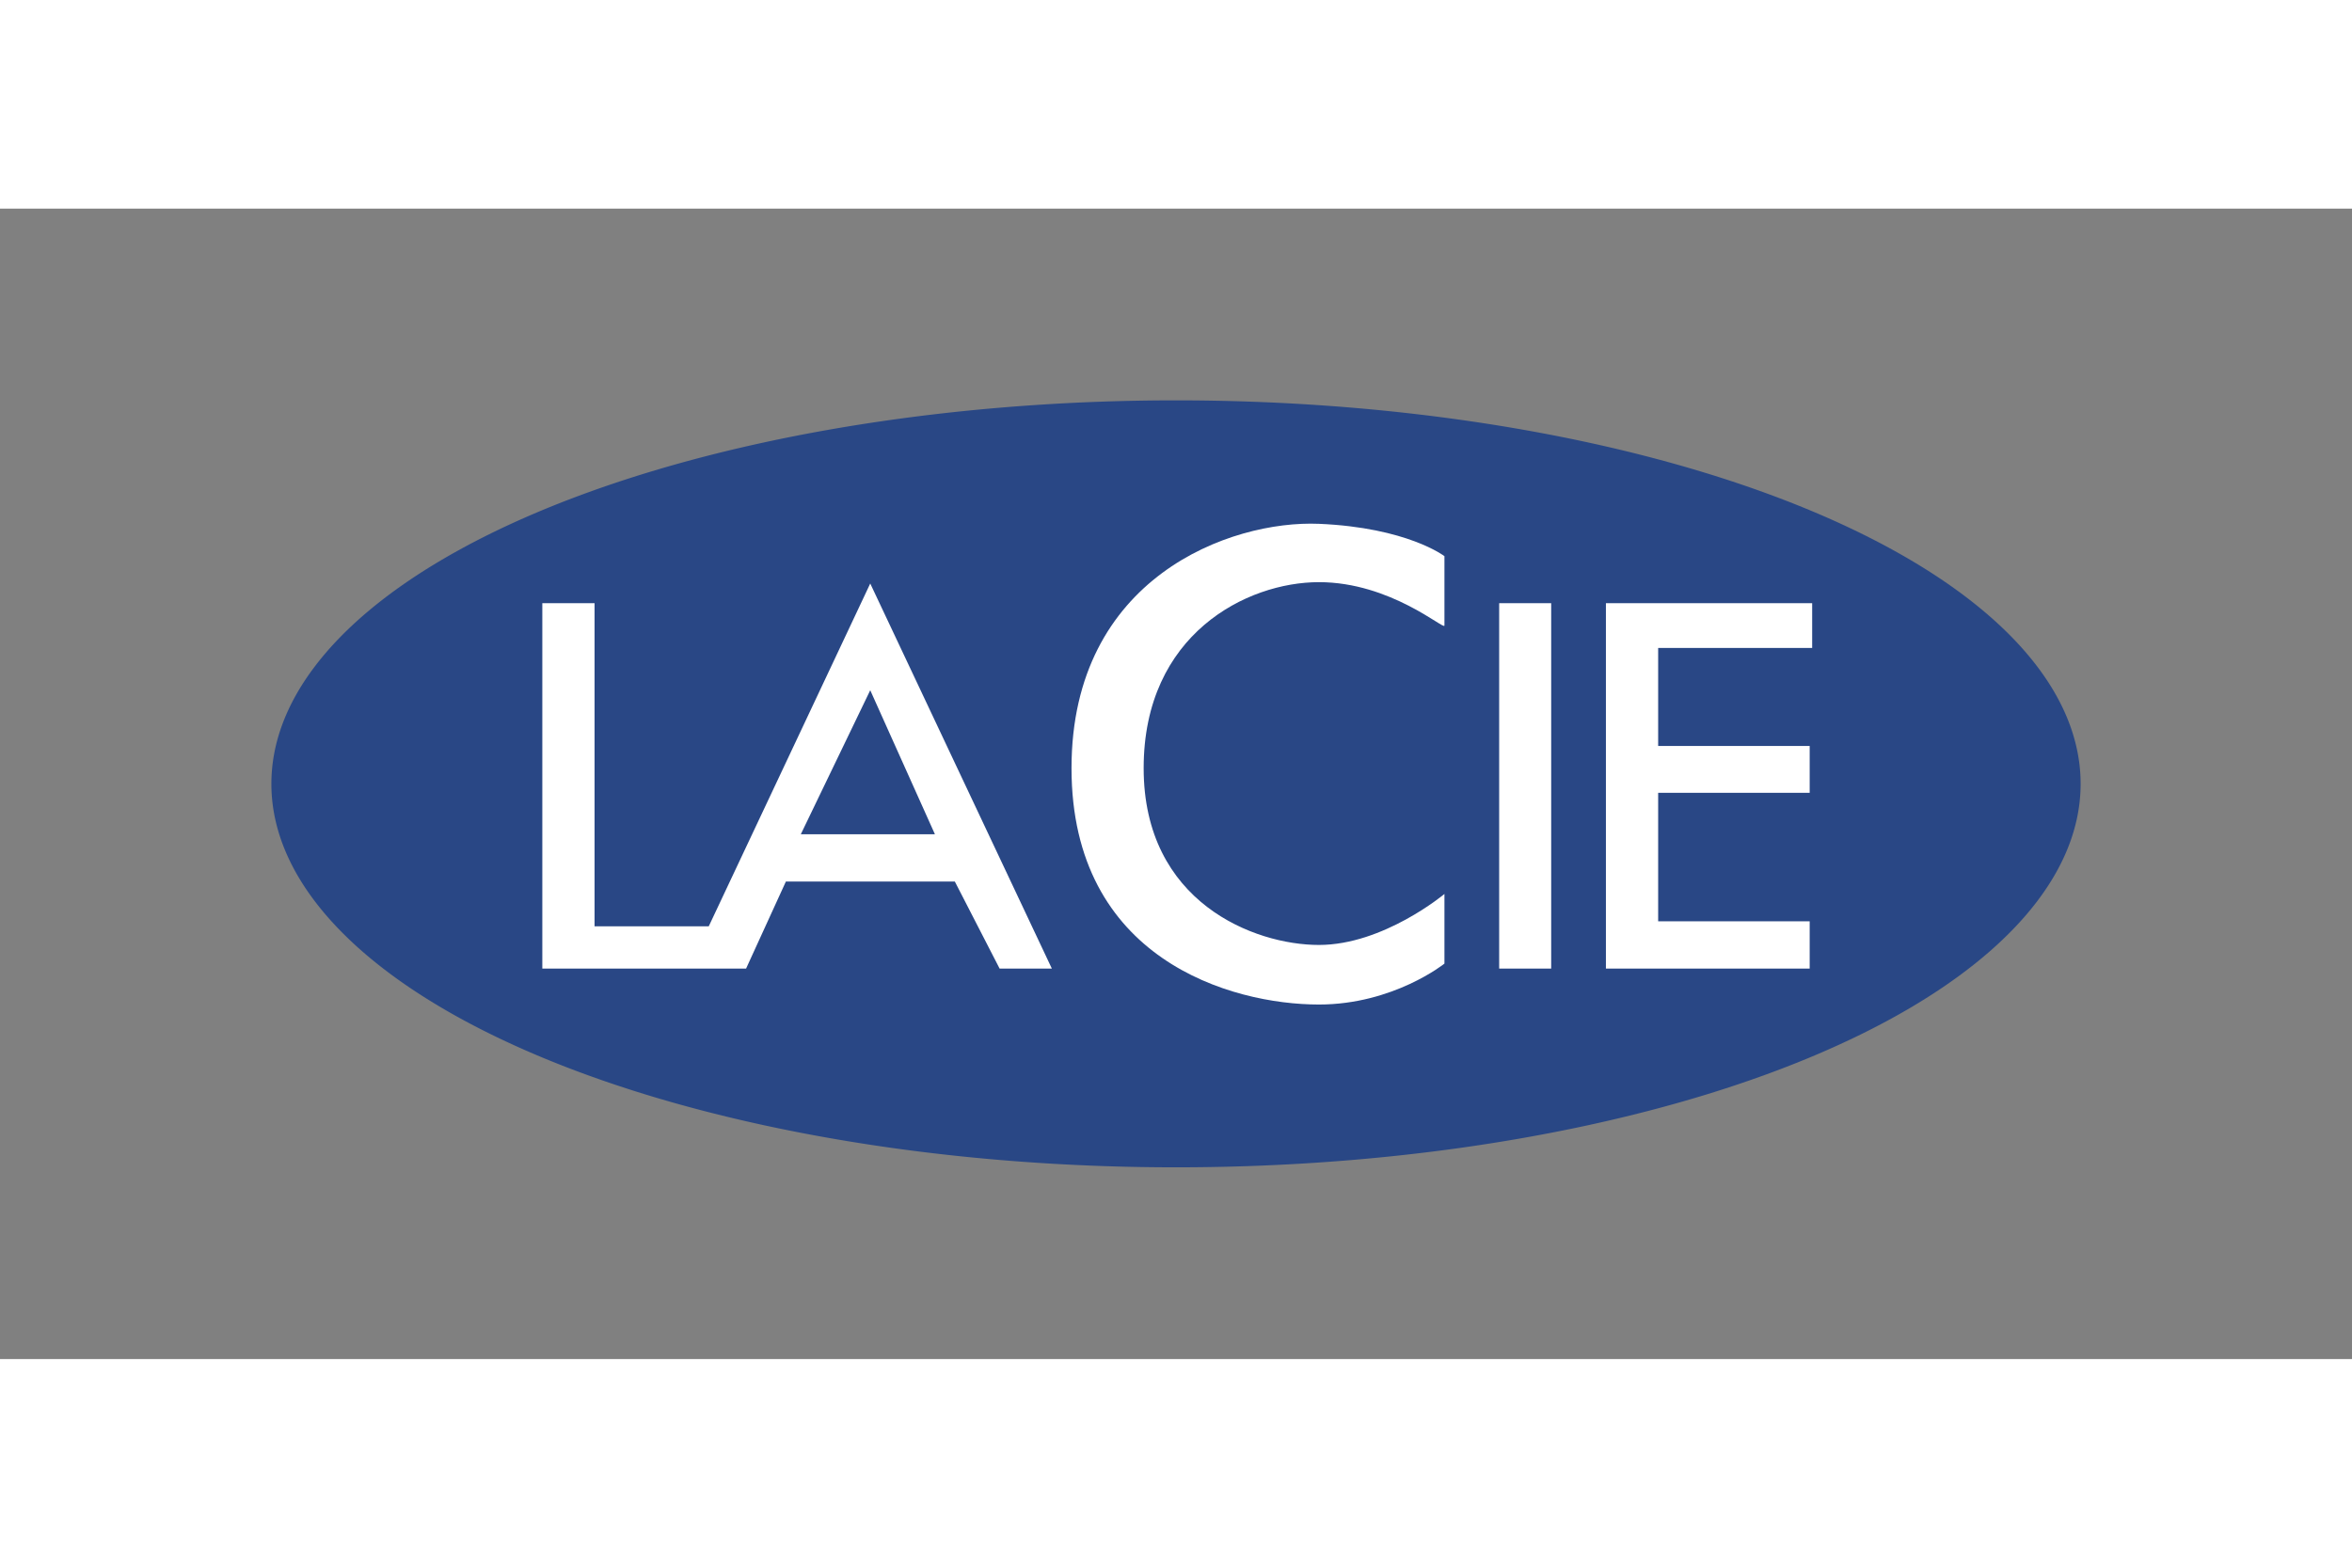
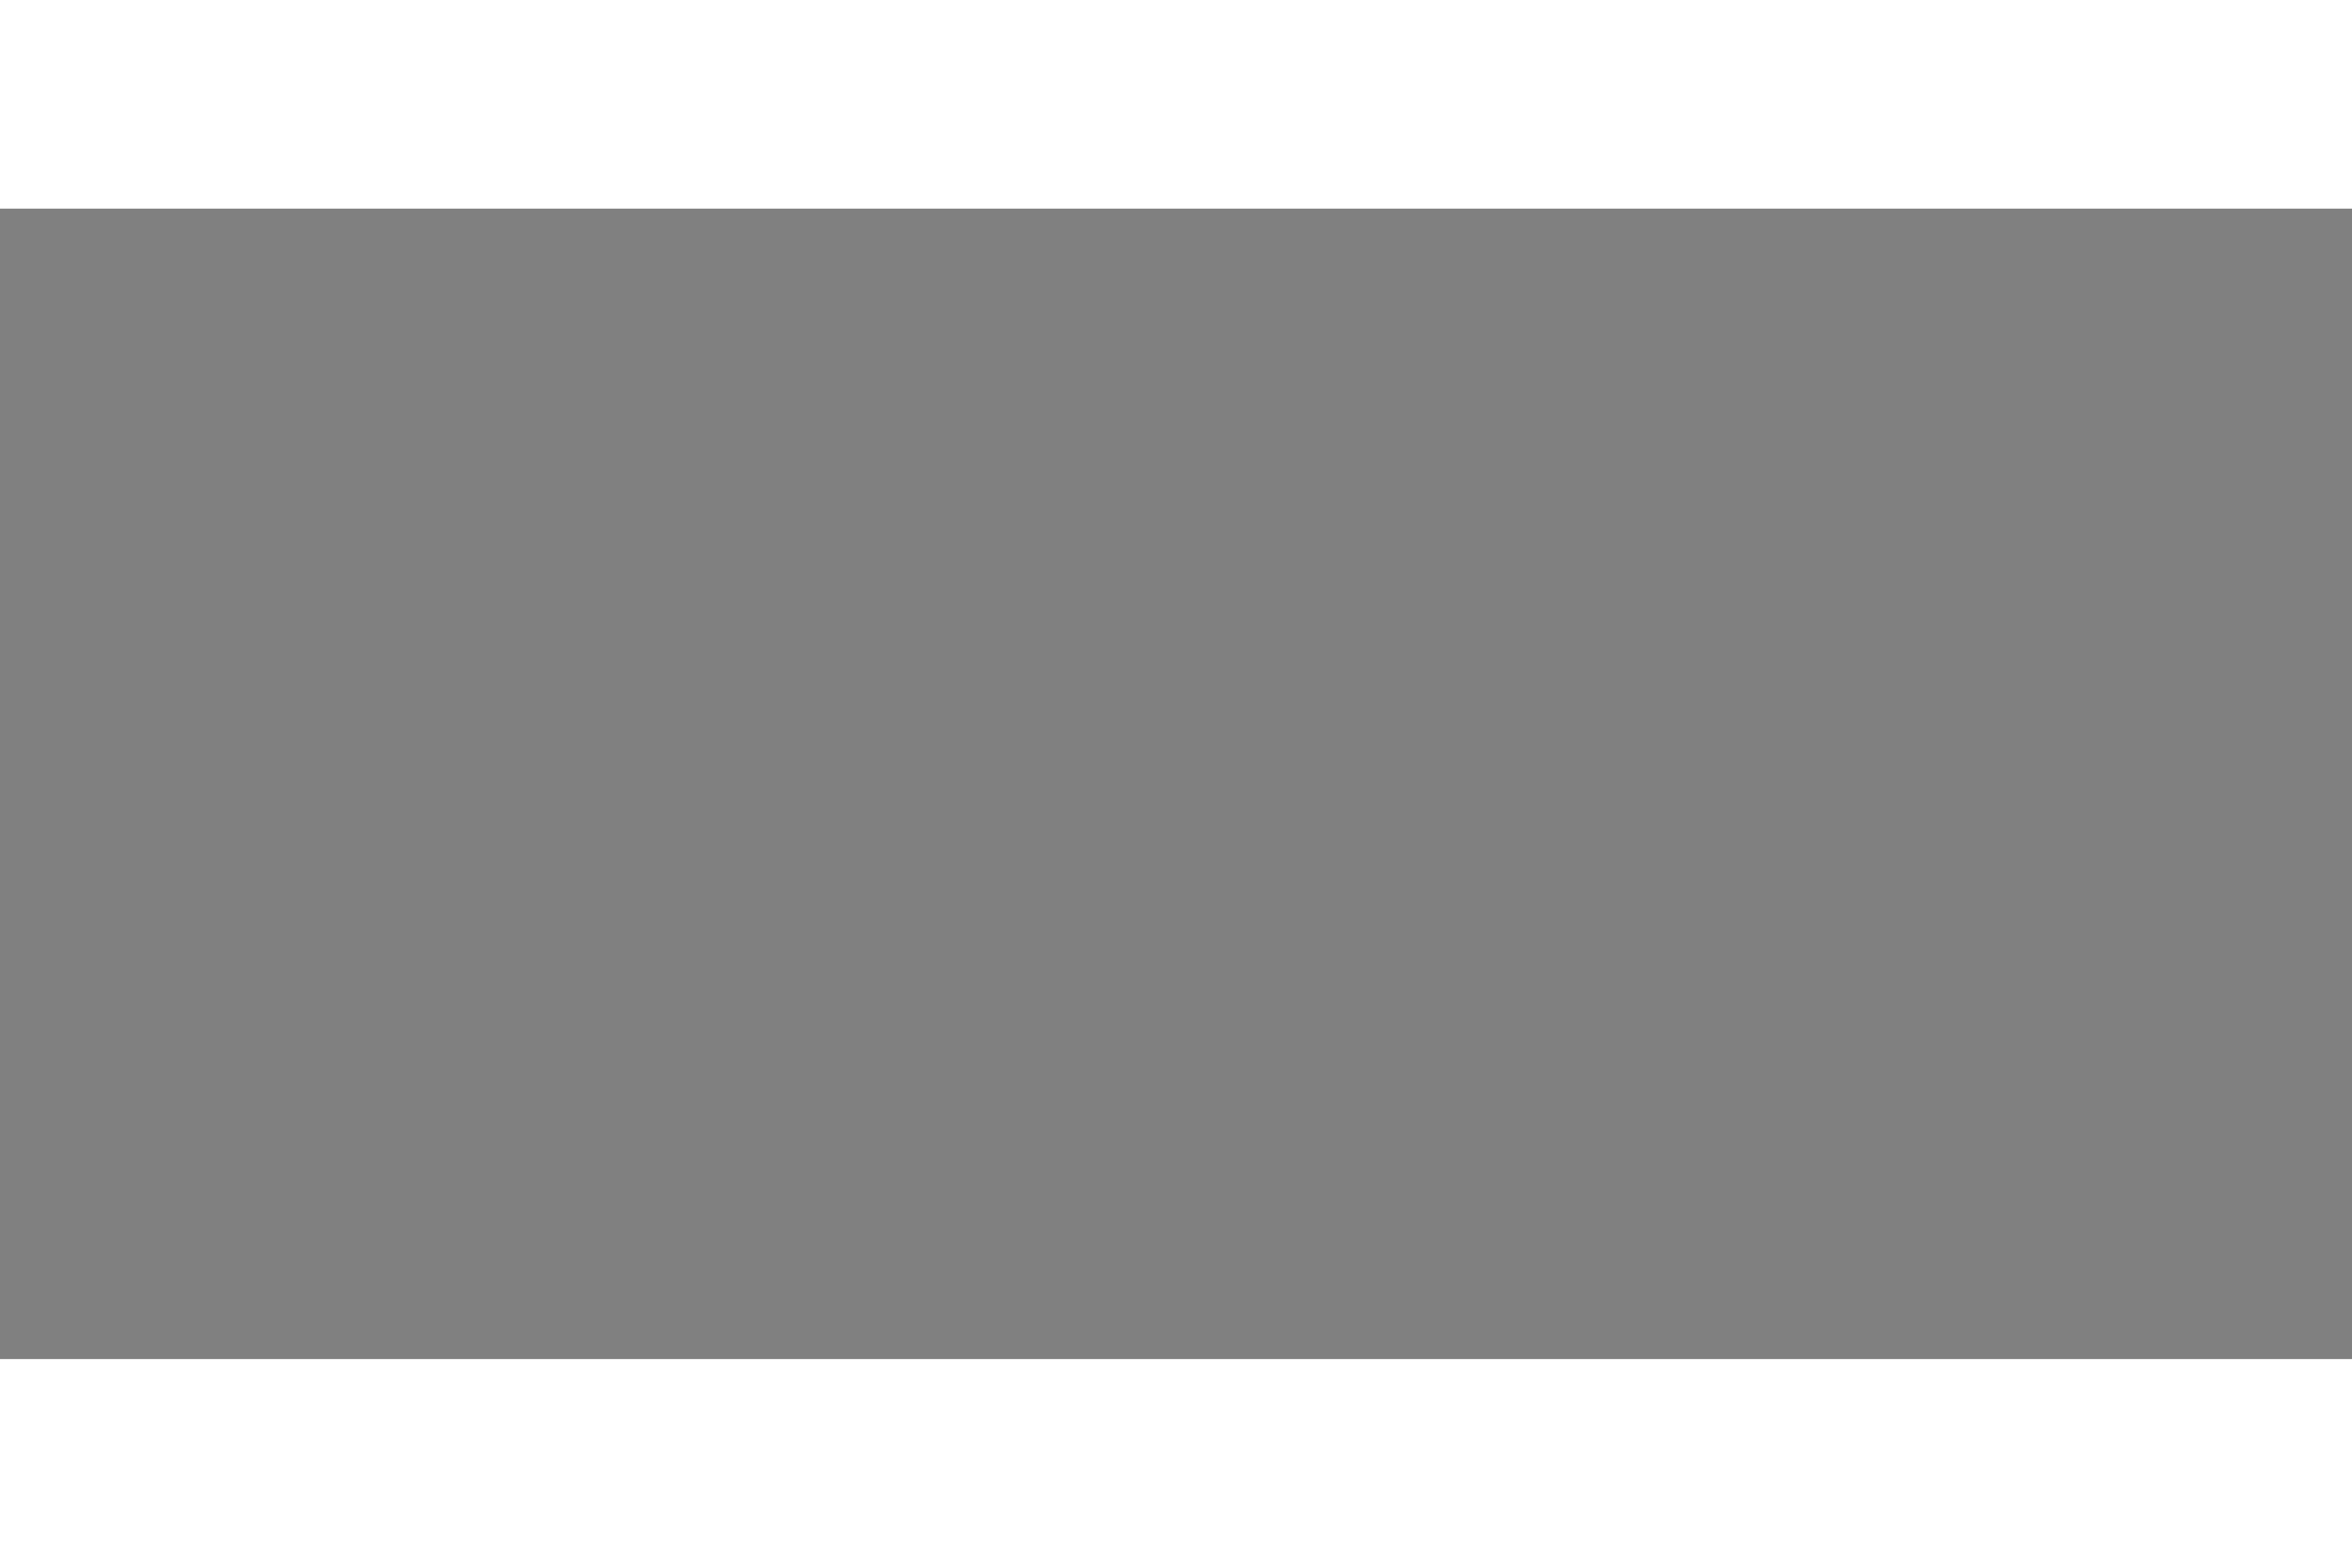
<svg xmlns="http://www.w3.org/2000/svg" height="800" width="1200" version="1.0" viewBox="-67.5 -47.7 585 286.2">
  <rect x="-67.5" y="-47.7" width="585" height="286.2" fill="#808080" stroke="none" />
-   <path d="M450 95.4a225 95.4 0 11-450 0 225 95.4 0 11450 0z" fill="#294785" />
-   <path d="M260.55 30.713c-21.944-.928-61.538 13.302-61.538 60.788 0 47.487 39.65 58.799 61.538 58.799 18.544 0 31.219-10.181 31.219-10.181v-17.325s-15.148 12.685-31.219 12.685-43.594-10.599-43.594-43.978c0-33.379 25.7-46.276 43.594-46.276 17.893 0 31.219 12.036 31.219 10.8V38.756s-9.26-7.116-31.219-8.044zm-111.6 14.85l-40.163 85.275H80.381V50.456H67.387v90.9h50.682l9.9-21.656h42.019l11.137 21.656h12.994zm156.431 4.893v90.9h12.938v-90.9zm26.55 0v90.9h50.682V129.6h-37.688V97.626h37.688V85.98h-37.688V61.594h38.306V50.456zM148.95 72.112l16.088 35.832H131.68z" fill="#fff" fill-rule="evenodd" />
+   <path d="M450 95.4z" fill="#294785" />
</svg>